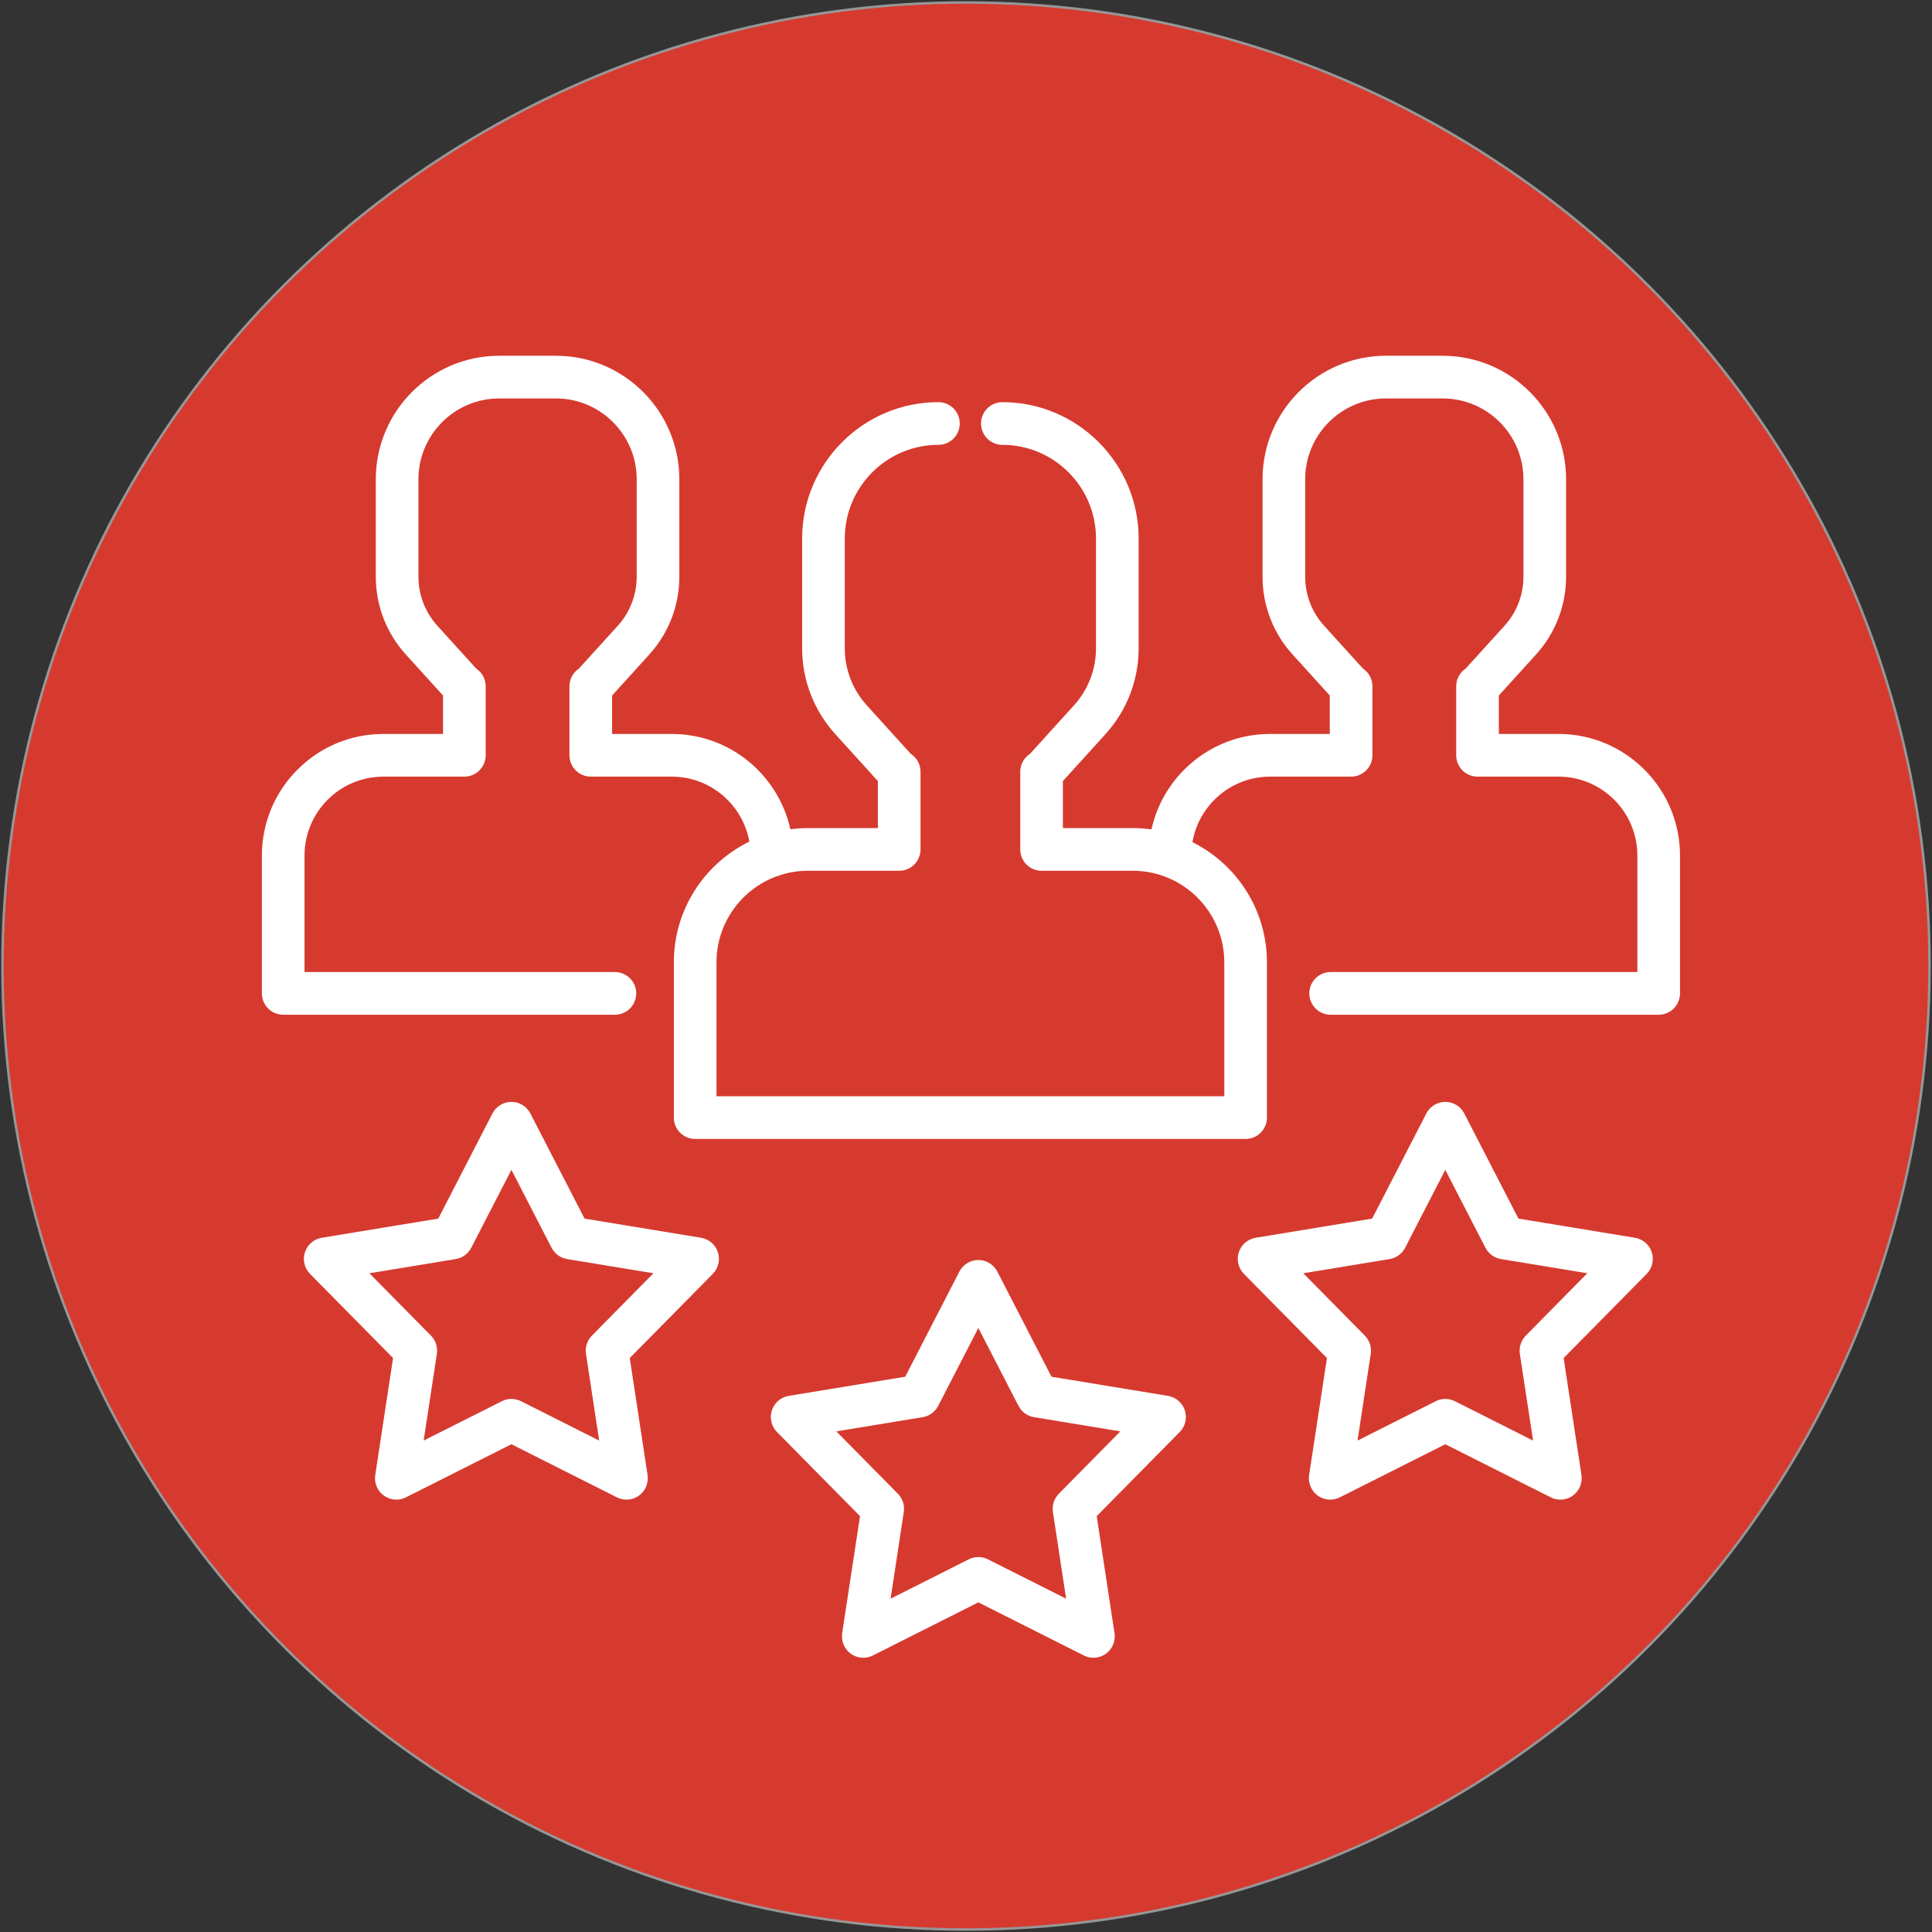
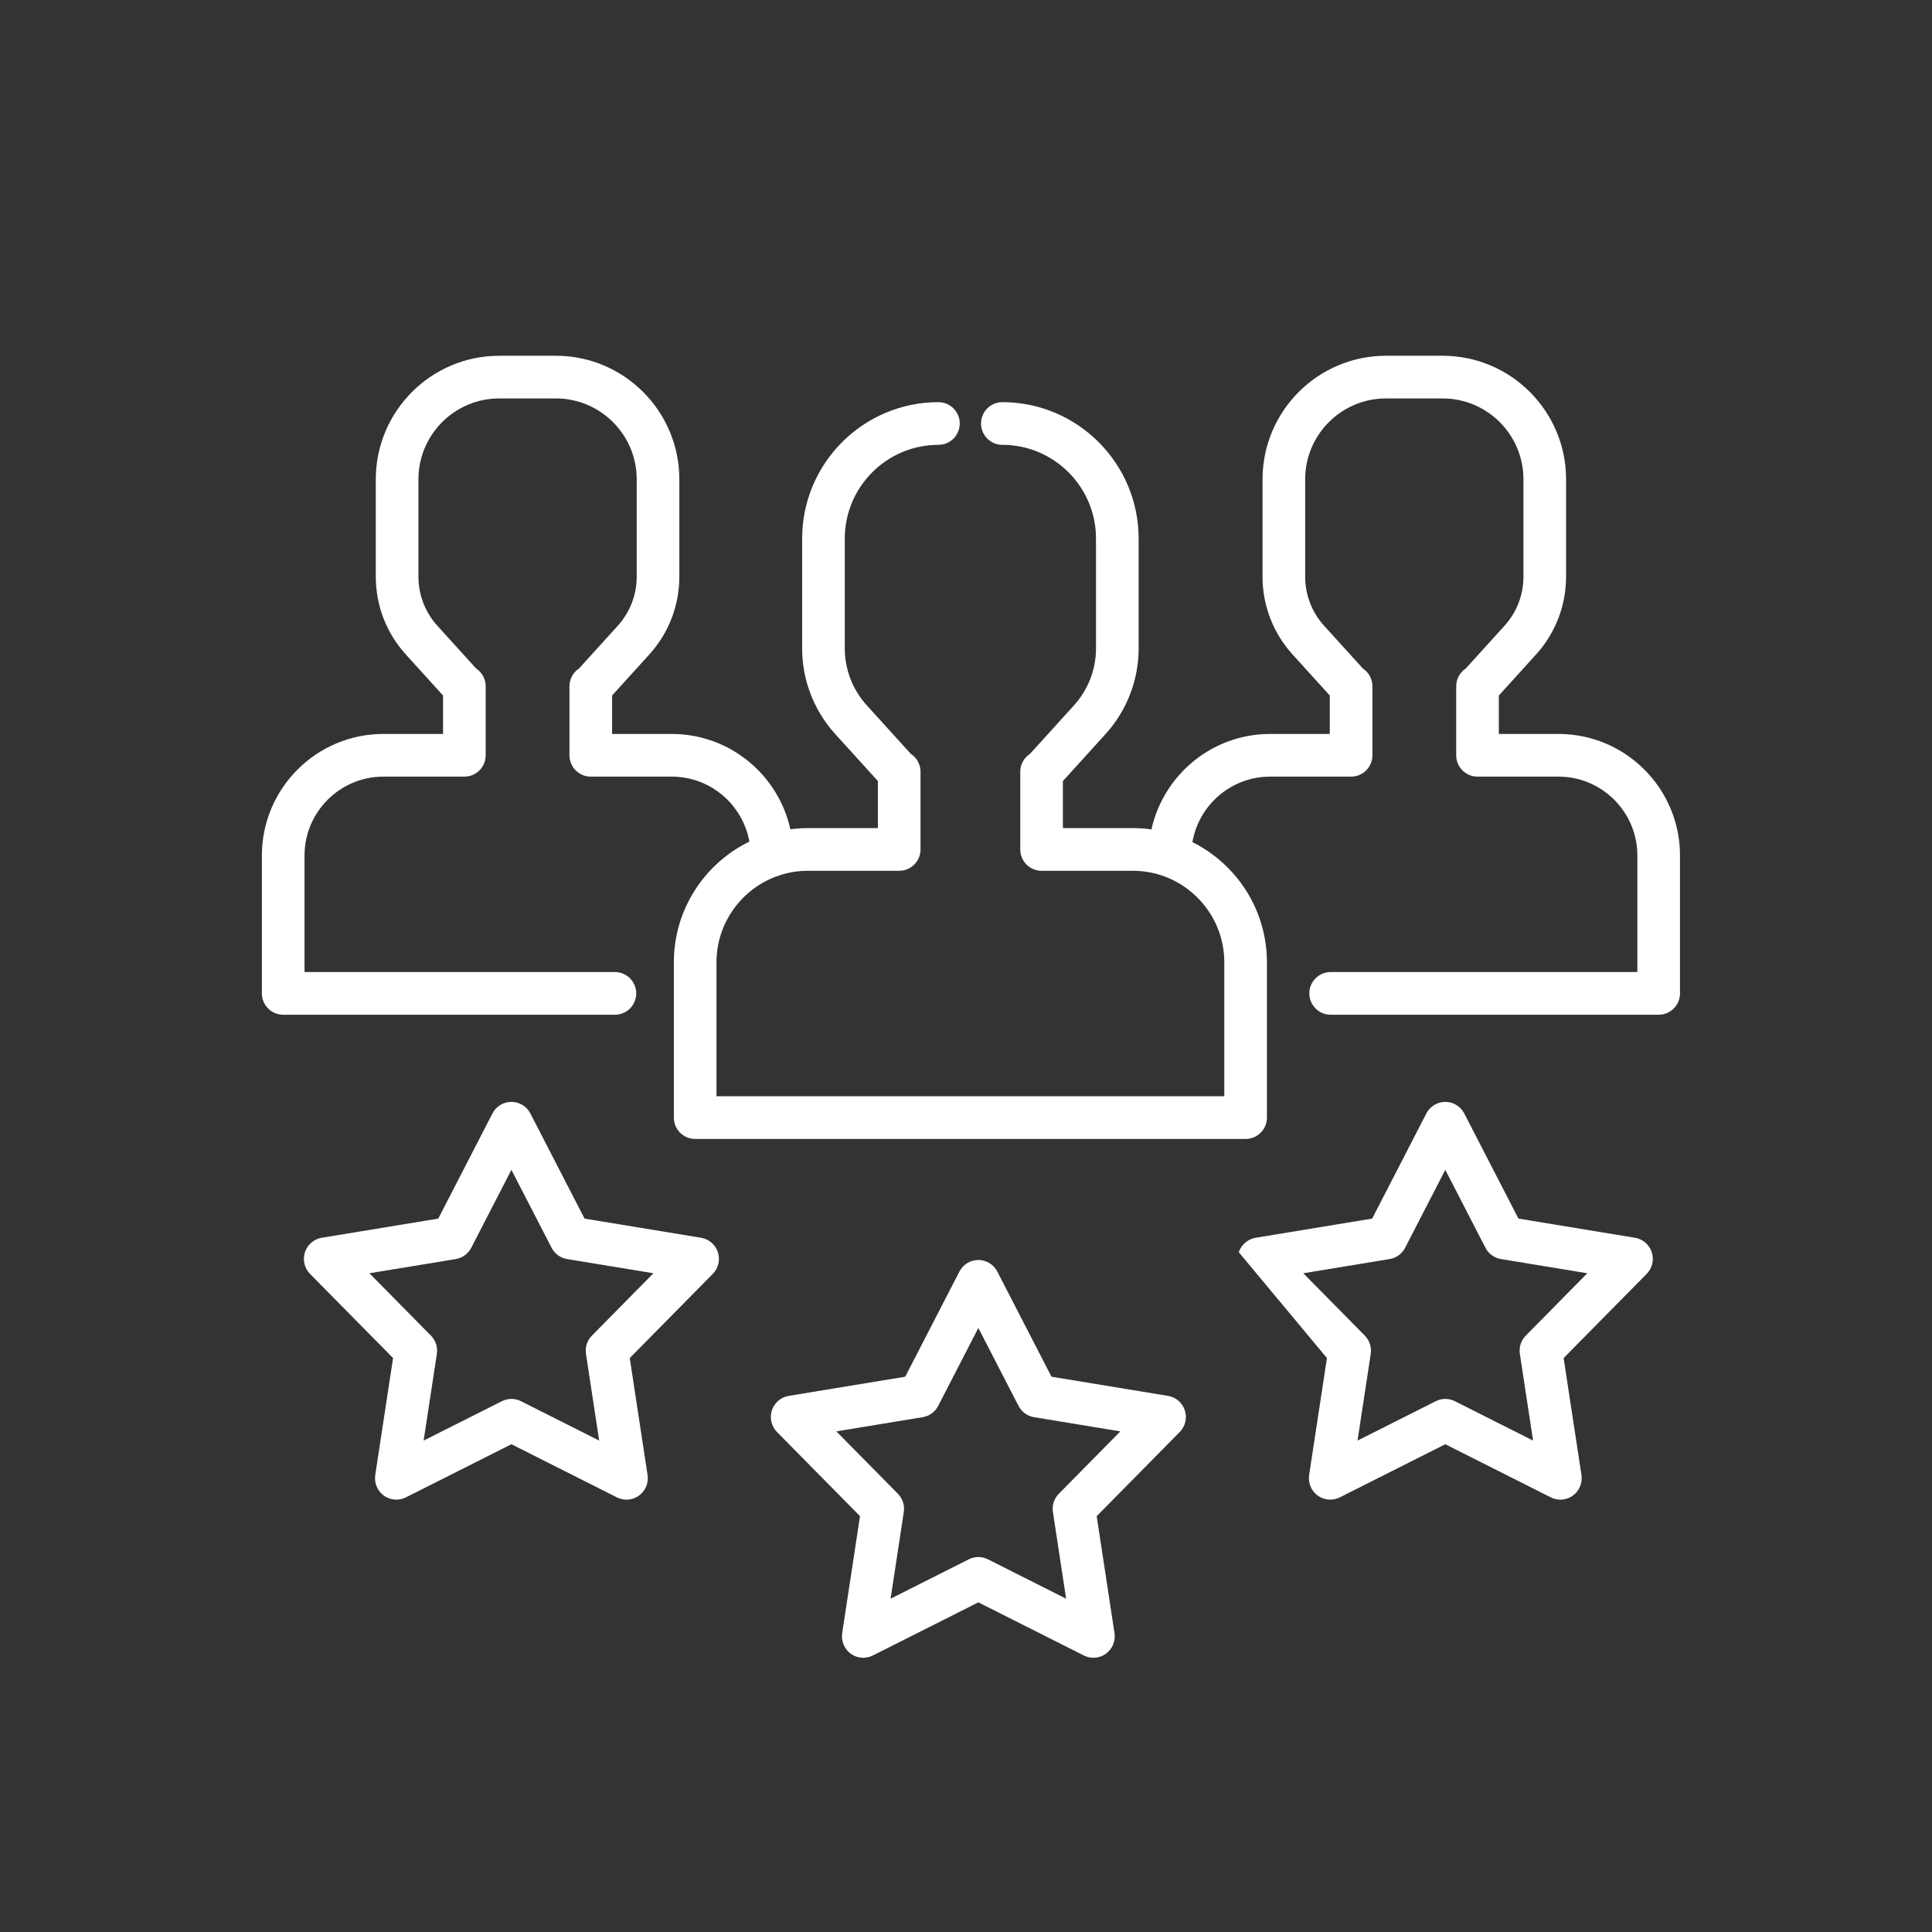
<svg xmlns="http://www.w3.org/2000/svg" width="782px" height="782px" viewBox="0 0 782 782">
  <rect x="0" y="0" width="782" height="782" fill="#333333" stroke="none" />
  <title>rating</title>
  <desc>Created with Sketch.</desc>
  <g id="Page-1" stroke="none" stroke-width="1" fill="none" fill-rule="evenodd">
    <g id="rating" transform="translate(1, 1)">
-       <circle id="Oval" stroke="#979797" fill="#D63A2F" cx="390" cy="390" r="390" />
      <path d="M629.841,296.076 L605.672,296.076 L605.672,280.517 L620.752,263.891 C628.581,255.26 632.892,244.087 632.892,232.428 L632.892,193 C632.892,165.43 610.485,143 582.946,143 L559.972,143 C532.432,143 510.027,165.431 510.027,193 L510.027,232.428 C510.027,244.087 514.339,255.261 522.165,263.891 L537.248,280.519 L537.248,296.076 L513.079,296.076 C489.599,296.076 469.92,312.646 465.072,334.718 C462.605,334.372 460.089,334.181 457.529,334.181 L429.219,334.181 L429.219,315.149 L446.488,296.111 C455.122,286.591 459.877,274.267 459.877,261.408 L459.877,216.999 C459.877,186.548 435.131,161.777 404.715,161.777 C399.948,161.777 396.086,165.643 396.086,170.415 C396.086,175.187 399.948,179.054 404.715,179.054 C425.616,179.054 442.619,196.075 442.619,216.999 L442.619,261.407 C442.619,269.963 439.455,278.161 433.712,284.494 L415.929,304.1 C413.544,305.637 411.963,308.318 411.963,311.371 L411.963,342.821 C411.963,347.593 415.825,351.459 420.592,351.459 L457.531,351.459 C477.943,351.459 494.551,368.085 494.551,388.52 L494.551,442.726 L289.005,442.726 L289.005,388.52 C289.005,372.587 299.102,358.973 313.223,353.746 C313.887,353.606 314.519,353.385 315.117,353.103 C318.567,352.036 322.23,351.458 326.024,351.458 L362.963,351.458 C367.729,351.458 371.592,347.592 371.592,342.82 L371.592,311.37 C371.592,308.318 370.011,305.636 367.626,304.099 L349.843,284.493 C344.098,278.16 340.934,269.96 340.934,261.406 L340.934,216.999 C340.934,196.076 357.936,179.054 378.838,179.054 C383.604,179.054 387.467,175.187 387.467,170.415 C387.467,165.643 383.604,161.777 378.838,161.777 C348.42,161.777 323.675,186.549 323.675,216.999 L323.675,261.407 C323.675,274.264 328.431,286.589 337.065,296.109 L354.332,315.146 L354.332,334.18 L326.022,334.18 C323.61,334.18 321.24,334.354 318.912,334.661 C314.044,312.618 294.381,296.076 270.92,296.076 L246.751,296.076 L246.751,280.517 L261.831,263.891 C269.66,255.26 273.97,244.087 273.97,232.428 L273.97,193 C273.97,165.43 251.564,143 224.025,143 L201.053,143 C173.514,143 151.108,165.431 151.108,193 L151.108,232.428 C151.108,244.087 155.419,255.261 163.248,263.891 L178.329,280.518 L178.329,296.076 L154.16,296.076 C127.053,296.076 105,318.153 105,345.29 L105,401.088 C105,405.86 108.863,409.726 113.629,409.726 L247.889,409.726 C252.655,409.726 256.518,405.86 256.518,401.088 C256.518,396.316 252.655,392.449 247.889,392.449 L122.258,392.449 L122.258,345.29 C122.258,327.681 136.569,313.353 154.16,313.353 L186.958,313.353 C191.723,313.353 195.587,309.487 195.587,304.714 L195.587,276.791 C195.587,273.786 194.054,271.14 191.729,269.592 L176.024,252.277 C171.085,246.832 168.365,239.784 168.365,232.43 L168.365,193 C168.365,174.956 183.028,160.277 201.052,160.277 L224.026,160.277 C242.049,160.277 256.713,174.956 256.713,193 L256.713,232.428 C256.713,239.783 253.994,246.832 249.055,252.276 L233.349,269.592 C231.025,271.14 229.493,273.786 229.493,276.79 L229.493,304.713 C229.493,309.485 233.357,313.352 238.122,313.352 L270.92,313.352 C286.587,313.352 299.644,324.72 302.313,339.648 C284.233,348.474 271.746,367.06 271.746,388.517 L271.746,451.361 C271.746,456.134 275.61,460 280.375,460 L503.177,460 C507.944,460 511.806,456.134 511.806,451.361 L511.806,388.517 C511.806,367.225 499.505,348.765 481.648,339.858 C484.232,324.828 497.338,313.352 513.079,313.352 L545.877,313.352 C550.643,313.352 554.506,309.485 554.506,304.713 L554.506,276.79 C554.506,273.784 552.973,271.138 550.647,269.59 L534.943,252.276 C530.004,246.832 527.285,239.783 527.285,232.428 L527.285,193 C527.285,174.956 541.948,160.277 559.972,160.277 L582.946,160.277 C600.969,160.277 615.633,174.956 615.633,193 L615.633,232.428 C615.633,239.783 612.914,246.832 607.975,252.276 L592.27,269.592 C589.945,271.14 588.413,273.786 588.413,276.79 L588.413,304.713 C588.413,309.485 592.275,313.352 597.042,313.352 L629.84,313.352 C647.43,313.352 661.742,327.678 661.742,345.289 L661.742,392.448 L537.595,392.448 C532.828,392.448 528.966,396.314 528.966,401.087 C528.966,405.859 532.828,409.725 537.595,409.725 L670.371,409.725 C675.138,409.725 679,405.859 679,401.087 L679,345.289 C679.001,318.153 656.948,296.076 629.841,296.076 Z" id="Path" fill="#FFFFFF" />
      <path d="M478.577,569.867 C477.581,566.789 474.953,564.526 471.765,564.001 L424.606,556.242 L402.67,513.682 C401.188,510.808 398.23,509 395.001,509 C391.771,509 388.813,510.806 387.331,513.682 L365.395,556.242 L318.236,564.001 C315.049,564.526 312.421,566.788 311.423,569.867 C310.425,572.946 311.224,576.324 313.495,578.626 L347.096,612.687 L339.885,660.04 C339.398,663.24 340.732,666.445 343.345,668.346 C344.848,669.441 346.63,670 348.421,670 C349.742,670 351.07,669.695 352.295,669.078 L394.998,647.571 L437.702,669.078 C440.588,670.532 444.041,670.251 446.651,668.346 C449.265,666.445 450.598,663.24 450.111,660.04 L442.899,612.687 L476.501,578.626 C478.777,576.324 479.575,572.946 478.577,569.867 Z M427.577,603.609 C425.658,605.555 424.771,608.296 425.181,610.999 L430.526,646.091 L398.878,630.154 C396.438,628.926 393.565,628.926 391.126,630.154 L359.479,646.091 L364.822,610.999 C365.234,608.294 364.346,605.553 362.426,603.609 L337.522,578.366 L372.472,572.616 C375.165,572.172 377.491,570.478 378.743,568.048 L394.999,536.508 L411.255,568.048 C412.508,570.478 414.833,572.172 417.526,572.616 L452.476,578.366 L427.577,603.609 Z" id="Shape" fill="#FFFFFF" fill-rule="nonzero" />
-       <path d="M667.577,505.867 C666.579,502.789 663.953,500.526 660.768,500.001 L613.608,492.241 L591.671,449.682 C590.19,446.808 587.231,445 584.002,445 C580.771,445 577.814,446.806 576.332,449.682 L554.397,492.241 L507.236,500.001 C504.049,500.526 501.421,502.788 500.423,505.867 C499.425,508.945 500.224,512.325 502.495,514.626 L536.097,548.687 L528.885,596.04 C528.399,599.24 529.732,602.445 532.346,604.346 C534.959,606.248 538.411,606.533 541.295,605.078 L583.998,583.572 L626.702,605.078 C627.927,605.695 629.255,606 630.576,606 C632.368,606 634.149,605.442 635.651,604.346 C638.265,602.445 639.598,599.24 639.111,596.04 L631.899,548.687 L665.502,514.626 C667.777,512.325 668.575,508.945 667.577,505.867 Z M616.577,539.61 C614.658,541.555 613.771,544.297 614.181,546.999 L619.526,582.092 L587.878,566.155 C586.658,565.541 585.331,565.233 584.002,565.233 C582.673,565.233 581.345,565.541 580.125,566.155 L548.478,582.092 L553.822,546.999 C554.233,544.294 553.346,541.553 551.427,539.61 L526.523,514.367 L561.473,508.618 C564.167,508.174 566.492,506.48 567.744,504.05 L583.999,472.51 L600.256,504.05 C601.509,506.48 603.834,508.174 606.527,508.618 L641.476,514.367 L616.577,539.61 Z" id="Shape" fill="#FFFFFF" fill-rule="nonzero" />
+       <path d="M667.577,505.867 C666.579,502.789 663.953,500.526 660.768,500.001 L613.608,492.241 L591.671,449.682 C590.19,446.808 587.231,445 584.002,445 C580.771,445 577.814,446.806 576.332,449.682 L554.397,492.241 L507.236,500.001 C504.049,500.526 501.421,502.788 500.423,505.867 L536.097,548.687 L528.885,596.04 C528.399,599.24 529.732,602.445 532.346,604.346 C534.959,606.248 538.411,606.533 541.295,605.078 L583.998,583.572 L626.702,605.078 C627.927,605.695 629.255,606 630.576,606 C632.368,606 634.149,605.442 635.651,604.346 C638.265,602.445 639.598,599.24 639.111,596.04 L631.899,548.687 L665.502,514.626 C667.777,512.325 668.575,508.945 667.577,505.867 Z M616.577,539.61 C614.658,541.555 613.771,544.297 614.181,546.999 L619.526,582.092 L587.878,566.155 C586.658,565.541 585.331,565.233 584.002,565.233 C582.673,565.233 581.345,565.541 580.125,566.155 L548.478,582.092 L553.822,546.999 C554.233,544.294 553.346,541.553 551.427,539.61 L526.523,514.367 L561.473,508.618 C564.167,508.174 566.492,506.48 567.744,504.05 L583.999,472.51 L600.256,504.05 C601.509,506.48 603.834,508.174 606.527,508.618 L641.476,514.367 L616.577,539.61 Z" id="Shape" fill="#FFFFFF" fill-rule="nonzero" />
      <path d="M289.577,505.868 C288.58,502.788 285.951,500.525 282.765,500 L235.605,492.241 L213.67,449.682 C212.187,446.808 209.229,445 205.999,445 C202.769,445 199.811,446.806 198.328,449.682 L176.395,492.242 L129.236,500.001 C126.049,500.527 123.421,502.788 122.423,505.868 C121.425,508.946 122.224,512.325 124.495,514.627 L158.097,548.687 L150.886,596.041 C150.399,599.24 151.733,602.445 154.346,604.346 C156.959,606.248 160.411,606.533 163.296,605.078 L205.999,583.572 L248.701,605.078 C249.926,605.695 251.254,606 252.575,606 C254.366,606 256.149,605.442 257.651,604.346 C260.264,602.445 261.598,599.24 261.111,596.041 L253.9,548.687 L287.501,514.627 C289.775,512.324 290.576,508.946 289.577,505.868 Z M238.575,539.609 C236.656,541.554 235.768,544.296 236.179,546.999 L241.523,582.091 L209.876,566.154 C208.657,565.539 207.329,565.232 206,565.232 C204.671,565.232 203.343,565.54 202.124,566.154 L170.476,582.091 L175.821,546.999 C176.232,544.294 175.344,541.553 173.425,539.609 L148.525,514.367 L183.475,508.618 C186.168,508.173 188.494,506.479 189.747,504.05 L206.002,472.51 L222.258,504.05 C223.511,506.479 225.837,508.173 228.53,508.618 L263.48,514.367 L238.575,539.609 Z" id="Shape" fill="#FFFFFF" fill-rule="nonzero" />
    </g>
  </g>
</svg>